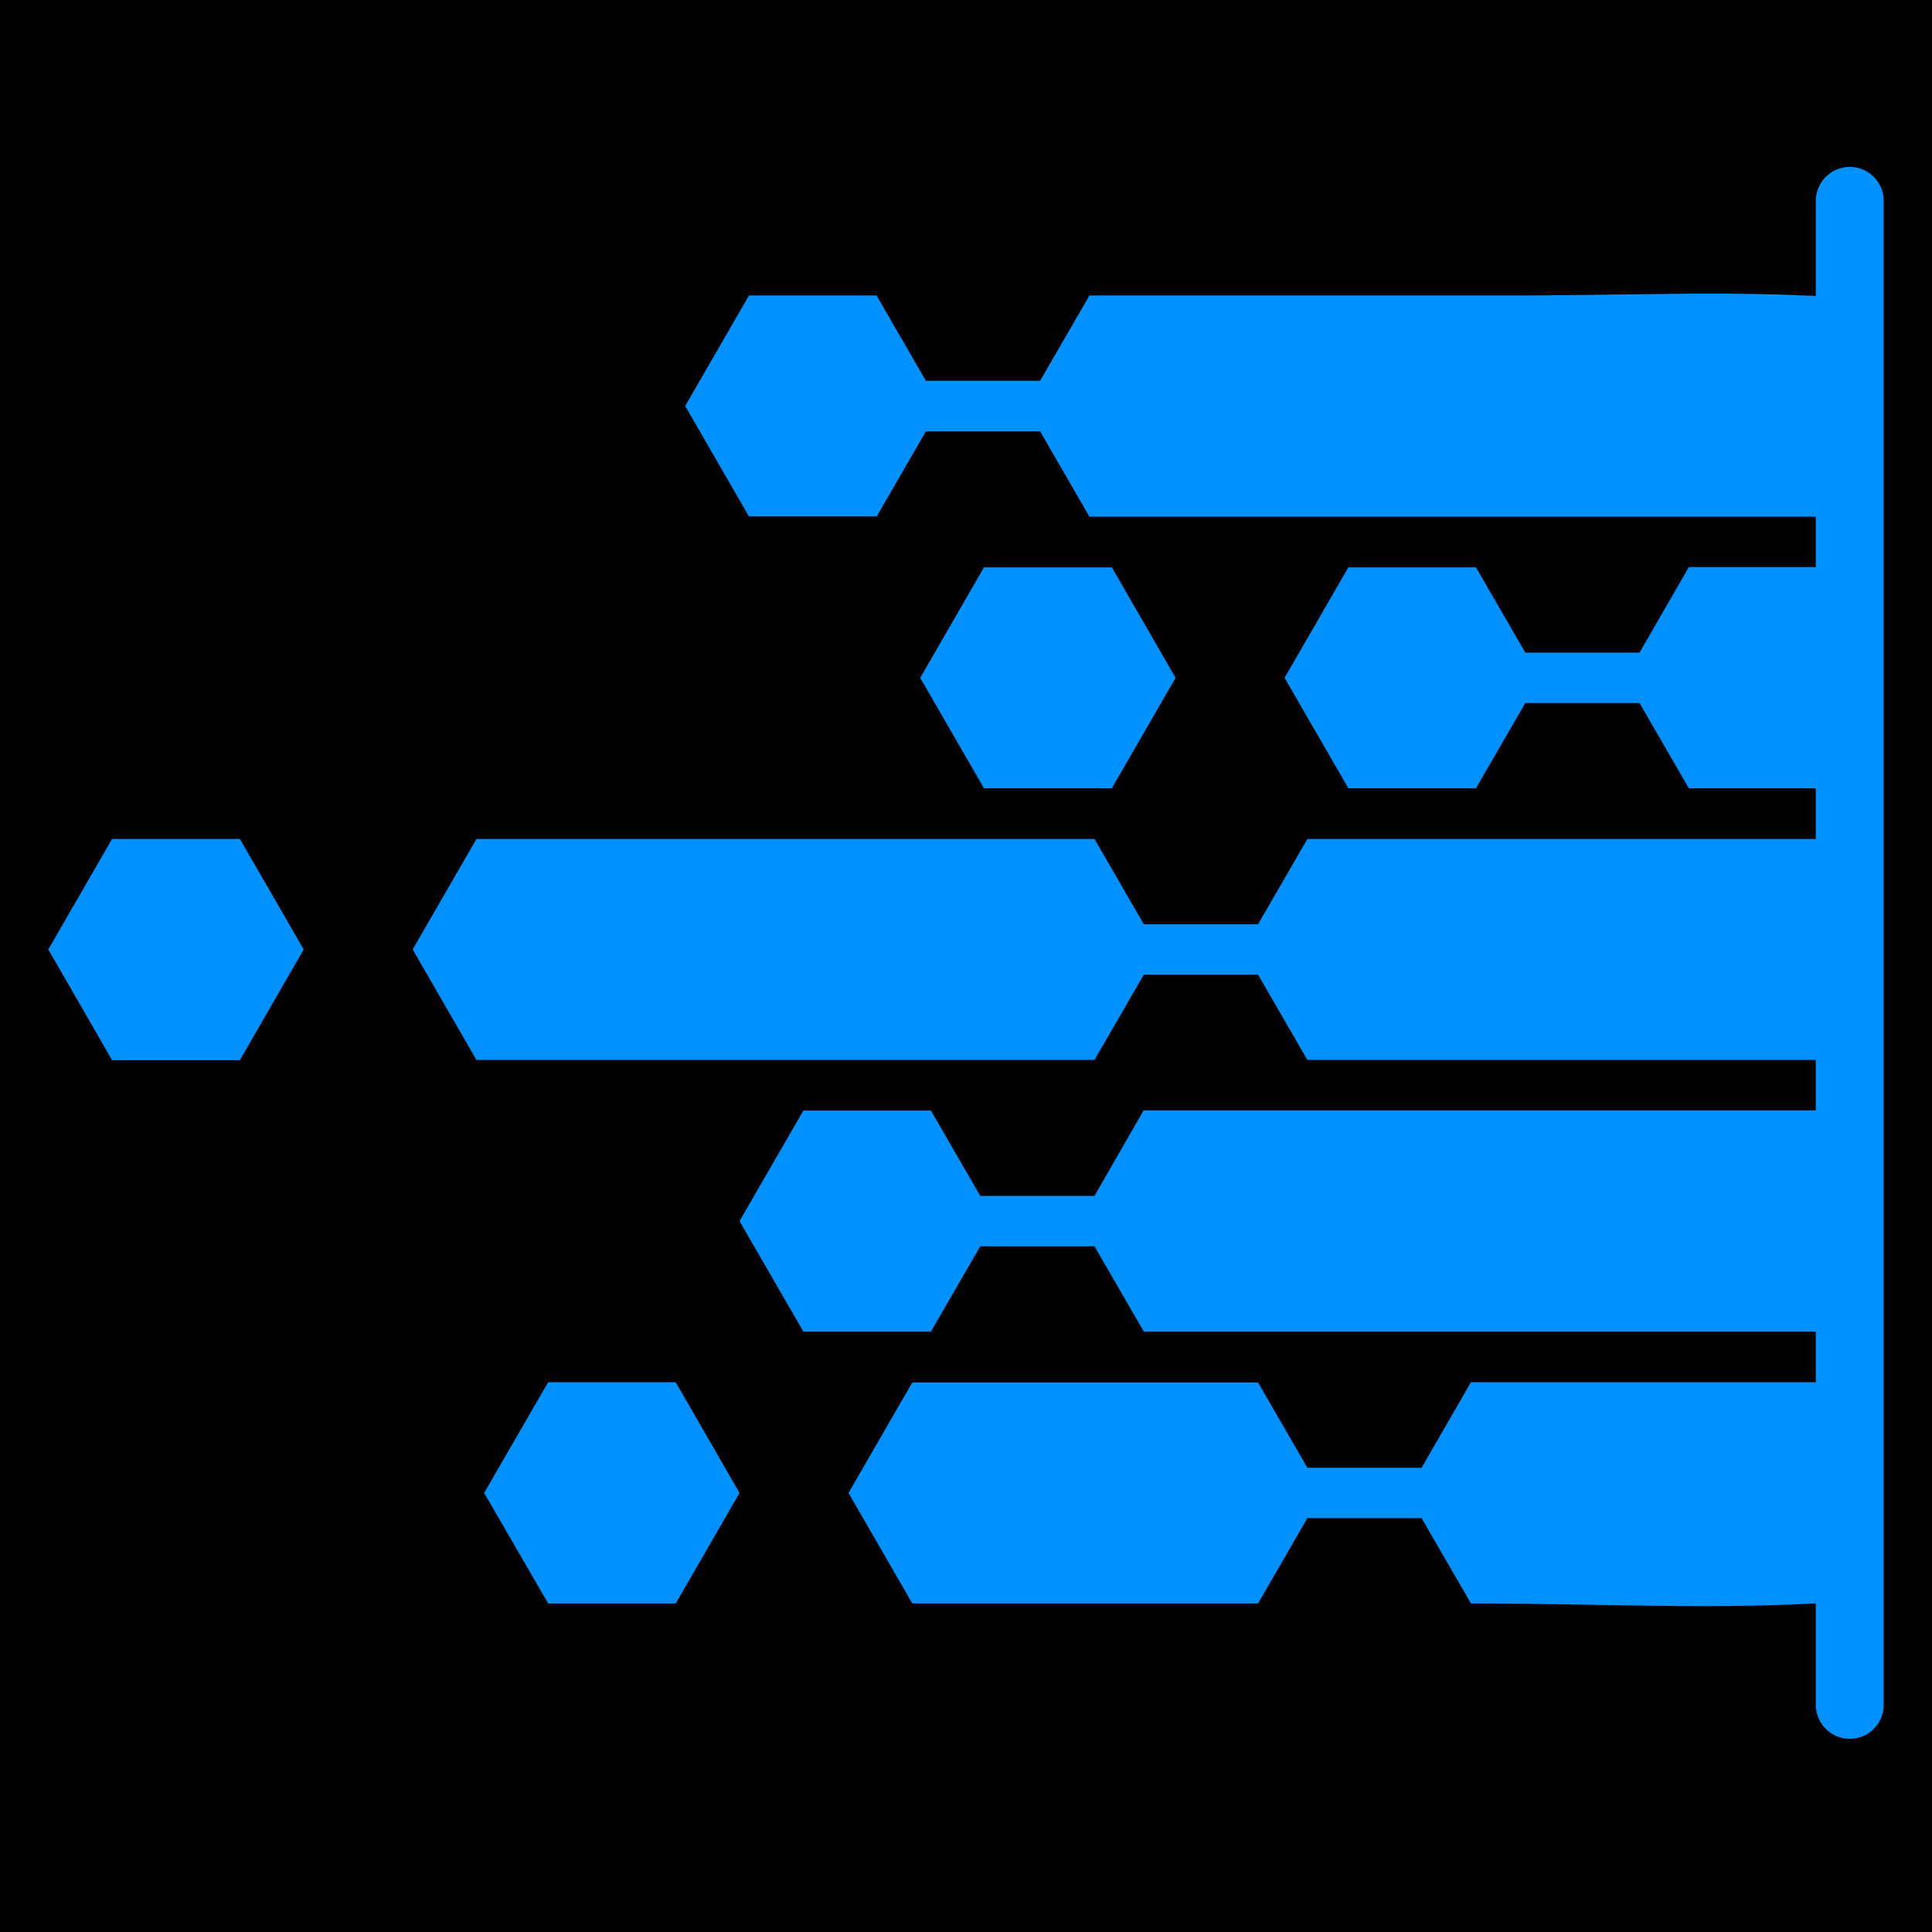
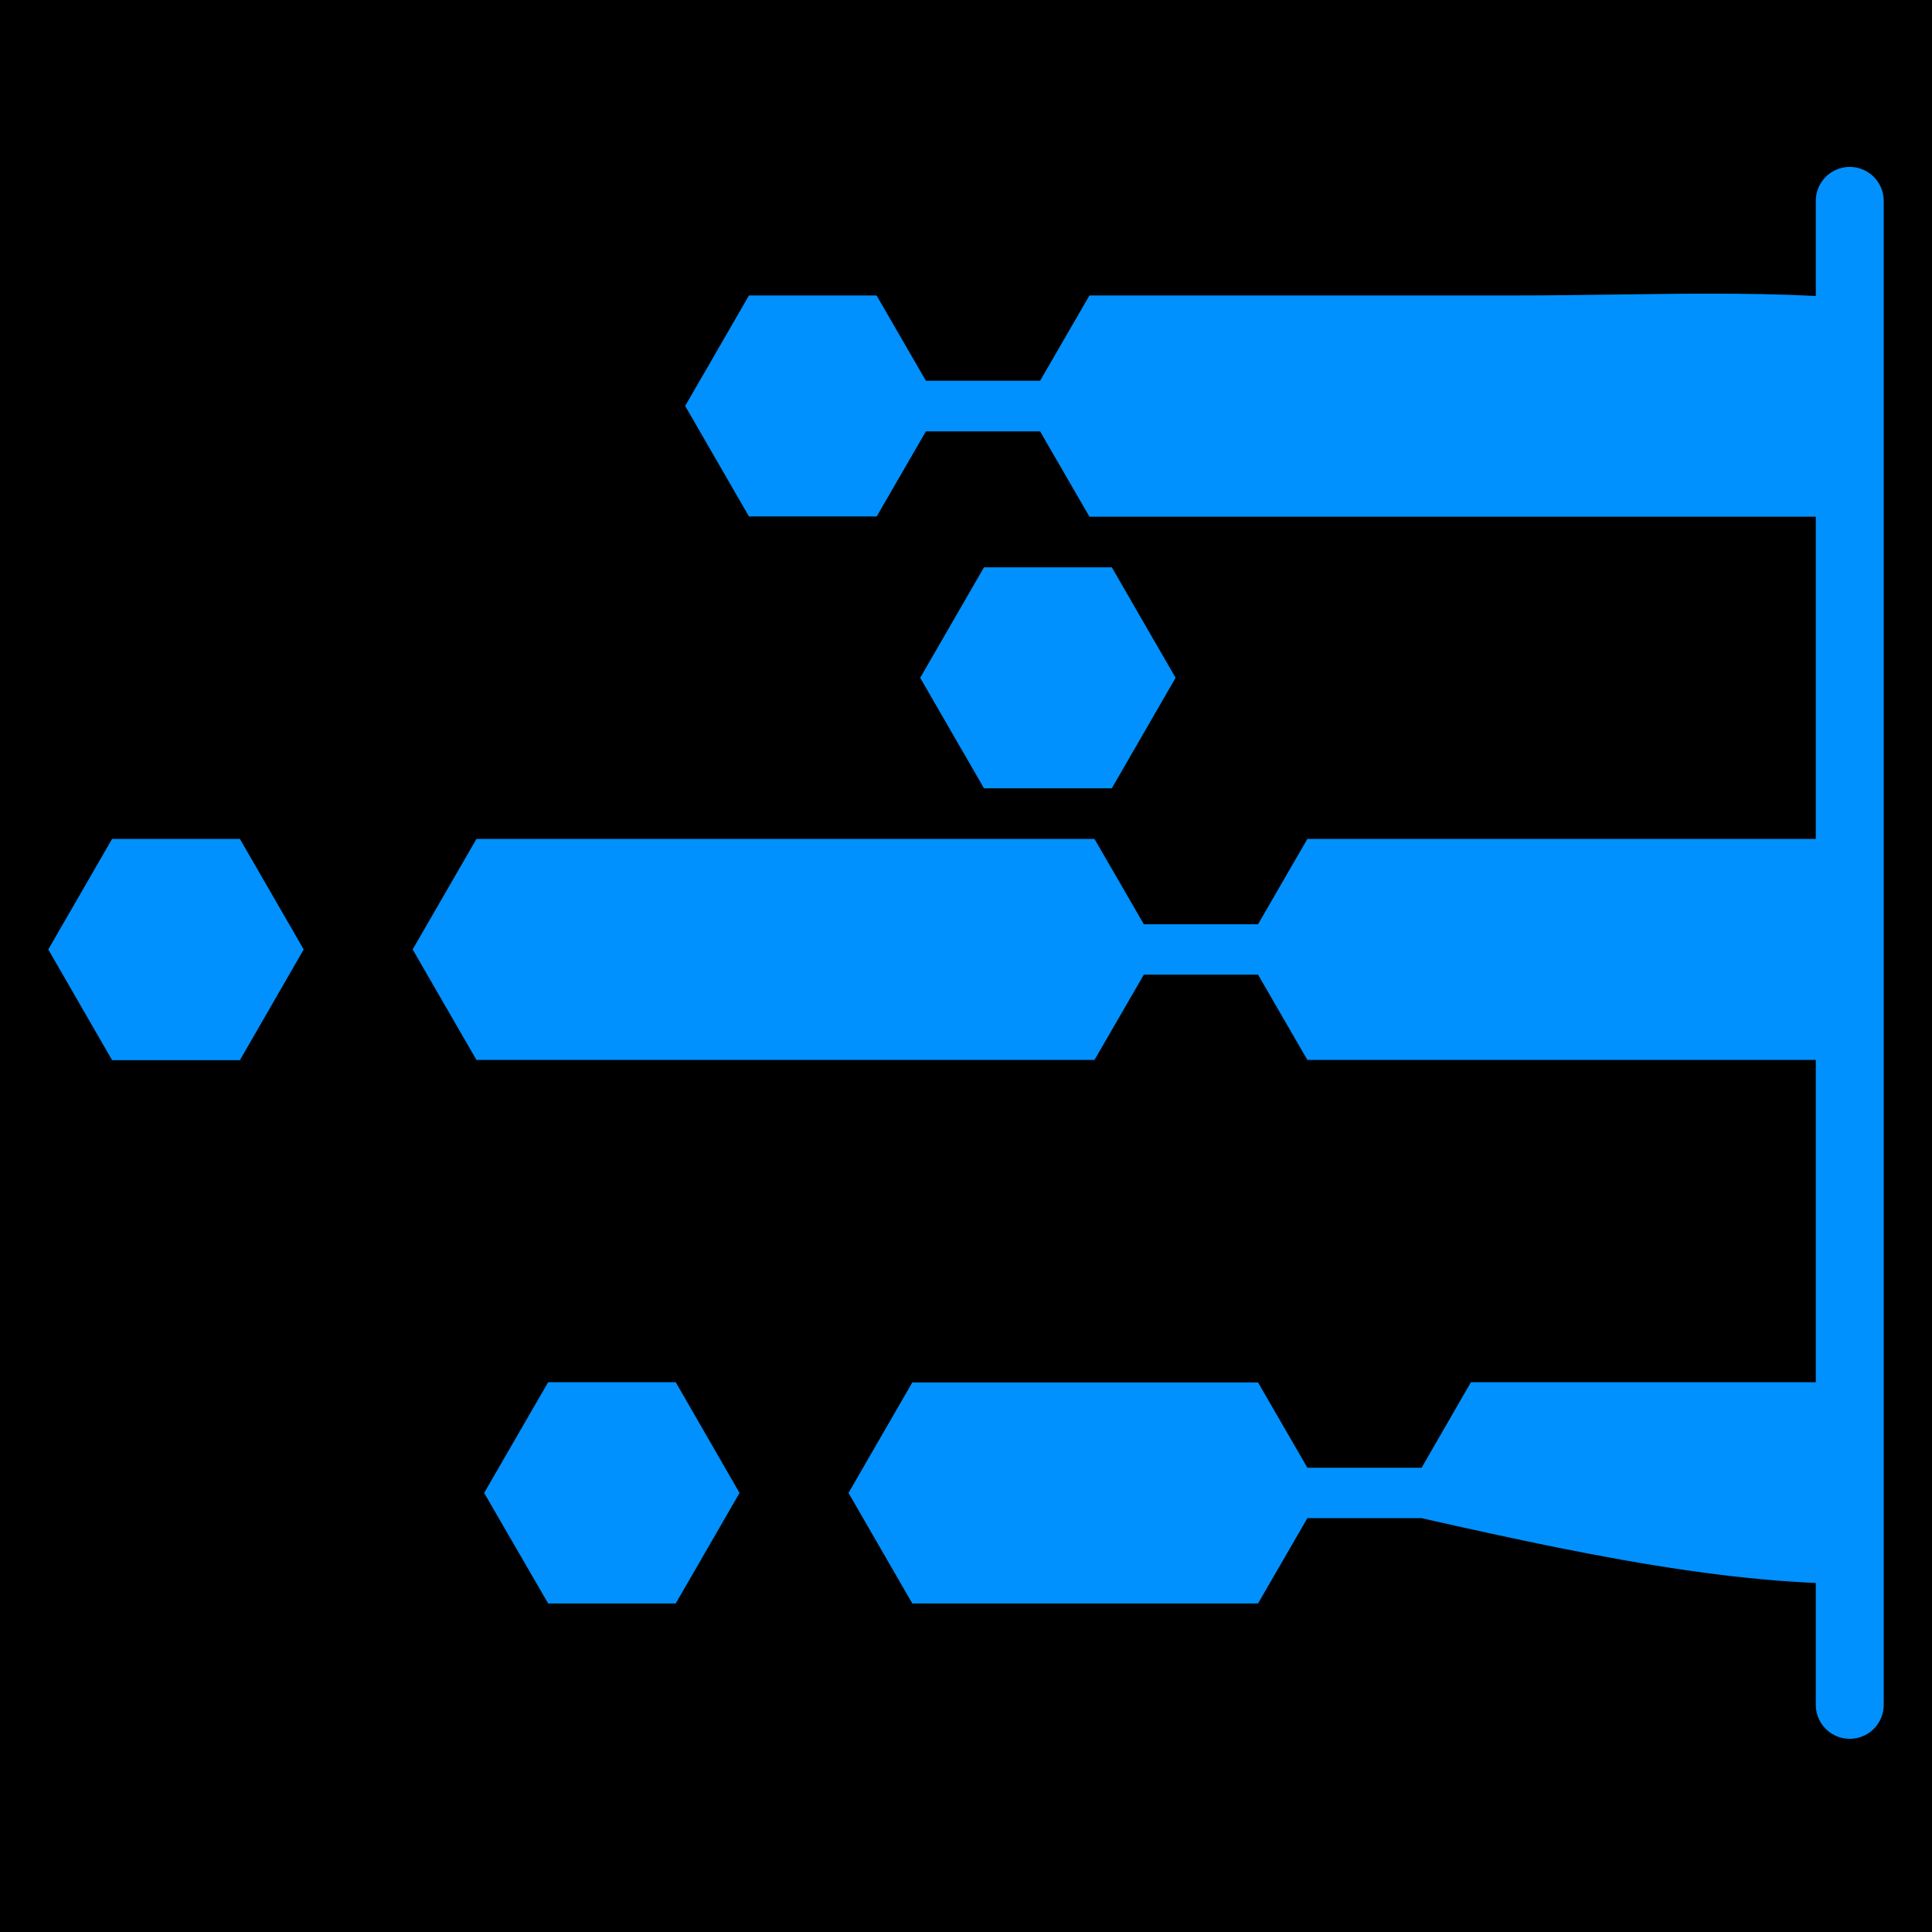
<svg xmlns="http://www.w3.org/2000/svg" width="512" viewBox="0 0 384 384" height="512" preserveAspectRatio="xMidYMid meet">
  <defs>
    <clipPath id="69c9be5a67">
      <path d="M 82 166 L 365.848 166 L 365.848 211 L 82 211 Z M 82 166 " clip-rule="nonzero" />
    </clipPath>
    <clipPath id="f4456d7d10">
      <path d="M 136 58 L 365.848 58 L 365.848 103 L 136 103 Z M 136 58 " clip-rule="nonzero" />
    </clipPath>
    <clipPath id="b4d3d5b156">
-       <path d="M 255 112 L 365.848 112 L 365.848 157 L 255 157 Z M 255 112 " clip-rule="nonzero" />
-     </clipPath>
+       </clipPath>
    <clipPath id="f45ca56873">
      <path d="M 9.598 166 L 61 166 L 61 211 L 9.598 211 Z M 9.598 166 " clip-rule="nonzero" />
    </clipPath>
    <clipPath id="934dfc73fe">
-       <path d="M 146 220 L 365.848 220 L 365.848 265 L 146 265 Z M 146 220 " clip-rule="nonzero" />
-     </clipPath>
+       </clipPath>
    <clipPath id="05f73e0313">
      <path d="M 168 274 L 365.848 274 L 365.848 320 L 168 320 Z M 168 274 " clip-rule="nonzero" />
    </clipPath>
  </defs>
  <rect x="-38.4" width="460.8" fill="#ffffff" y="-38.4" height="460.8" fill-opacity="1" />
  <rect x="-38.4" width="460.8" fill="#000000" y="-38.4" height="460.8" fill-opacity="1" />
  <g clip-path="url(#69c9be5a67)">
    <path fill="#0091ff" d="M 489.449 166.75 L 259.852 166.75 L 250.047 183.699 L 227.344 183.699 L 217.539 166.75 C 209.086 166.75 103.152 166.75 94.699 166.75 L 82.02 188.711 L 94.699 210.672 C 103.152 210.672 209.086 210.672 217.539 210.672 L 227.344 193.723 L 250.047 193.723 L 259.852 210.672 L 489.449 210.672 C 491.977 196.164 491.977 181.305 489.449 166.75 Z M 489.449 166.75 " fill-opacity="1" fill-rule="nonzero" />
  </g>
  <g clip-path="url(#f4456d7d10)">
    <path fill="#0091ff" d="M 174.227 102.695 L 184.027 85.742 L 206.73 85.742 L 216.535 102.695 L 458.598 102.695 C 413.105 51.406 362.078 58.727 300.551 58.727 L 216.535 58.727 L 206.73 75.676 L 184.027 75.676 L 174.227 58.727 L 148.863 58.727 L 136.184 80.688 L 148.863 102.648 L 174.227 102.648 Z M 174.227 102.695 " fill-opacity="1" fill-rule="nonzero" />
  </g>
  <g clip-path="url(#b4d3d5b156)">
    <path fill="#0091ff" d="M 325.867 129.711 L 303.164 129.711 L 293.359 112.758 L 268 112.758 L 255.32 134.723 L 268 156.684 L 293.359 156.684 L 303.164 139.734 L 325.867 139.734 L 335.672 156.684 L 487.312 156.684 C 483.219 140.648 476.113 125.789 466.66 112.715 L 335.672 112.715 Z M 325.867 129.711 " fill-opacity="1" fill-rule="nonzero" />
  </g>
  <g clip-path="url(#f45ca56873)">
    <path fill="#0091ff" d="M 22.277 166.75 L 9.598 188.711 L 22.277 210.715 L 47.684 210.715 L 60.363 188.711 L 47.684 166.75 Z M 22.277 166.75 " fill-opacity="1" fill-rule="nonzero" />
  </g>
  <path fill="#0091ff" d="M 182.895 134.723 L 195.578 156.684 L 220.98 156.684 L 233.66 134.723 L 220.98 112.758 L 195.578 112.758 Z M 182.895 134.723 " fill-opacity="1" fill-rule="nonzero" />
  <path fill="#0091ff" d="M 108.949 274.73 L 96.227 296.734 L 108.949 318.695 L 134.309 318.695 L 146.988 296.734 L 134.309 274.73 Z M 108.949 274.73 " fill-opacity="1" fill-rule="nonzero" />
  <g clip-path="url(#934dfc73fe)">
    <path fill="#0091ff" d="M 217.539 237.691 L 194.836 237.691 L 185.031 220.738 L 159.672 220.738 L 146.988 242.699 L 159.672 264.664 L 185.031 264.664 L 194.836 247.711 L 217.539 247.711 L 227.344 264.664 L 466.613 264.664 C 476.07 251.59 483.176 236.73 487.27 220.695 C 407.832 220.695 306.738 220.695 227.301 220.695 Z M 217.539 237.691 " fill-opacity="1" fill-rule="nonzero" />
  </g>
  <g clip-path="url(#05f73e0313)">
-     <path fill="#0091ff" d="M 282.555 291.723 L 259.852 291.723 L 250.047 274.773 C 227.168 274.773 204.25 274.773 181.328 274.773 L 168.648 296.734 L 181.328 318.695 C 204.25 318.695 227.125 318.695 250.047 318.695 L 259.852 301.746 L 282.555 301.746 L 292.359 318.695 C 357.328 318.695 411.93 327.367 458.598 274.73 L 292.359 274.73 Z M 282.555 291.723 " fill-opacity="1" fill-rule="nonzero" />
+     <path fill="#0091ff" d="M 282.555 291.723 L 259.852 291.723 L 250.047 274.773 C 227.168 274.773 204.25 274.773 181.328 274.773 L 168.648 296.734 L 181.328 318.695 C 204.25 318.695 227.125 318.695 250.047 318.695 L 259.852 301.746 L 282.555 301.746 C 357.328 318.695 411.93 327.367 458.598 274.73 L 292.359 274.73 Z M 282.555 291.723 " fill-opacity="1" fill-rule="nonzero" />
  </g>
  <path stroke-linecap="round" transform="matrix(0, 0.75, -0.75, 0, 374.401, 33.176)" fill="none" stroke-linejoin="miter" d="M 9 8.998 L 407.568 8.998 " stroke="#0091ff" stroke-width="18" stroke-opacity="1" stroke-miterlimit="4" />
</svg>